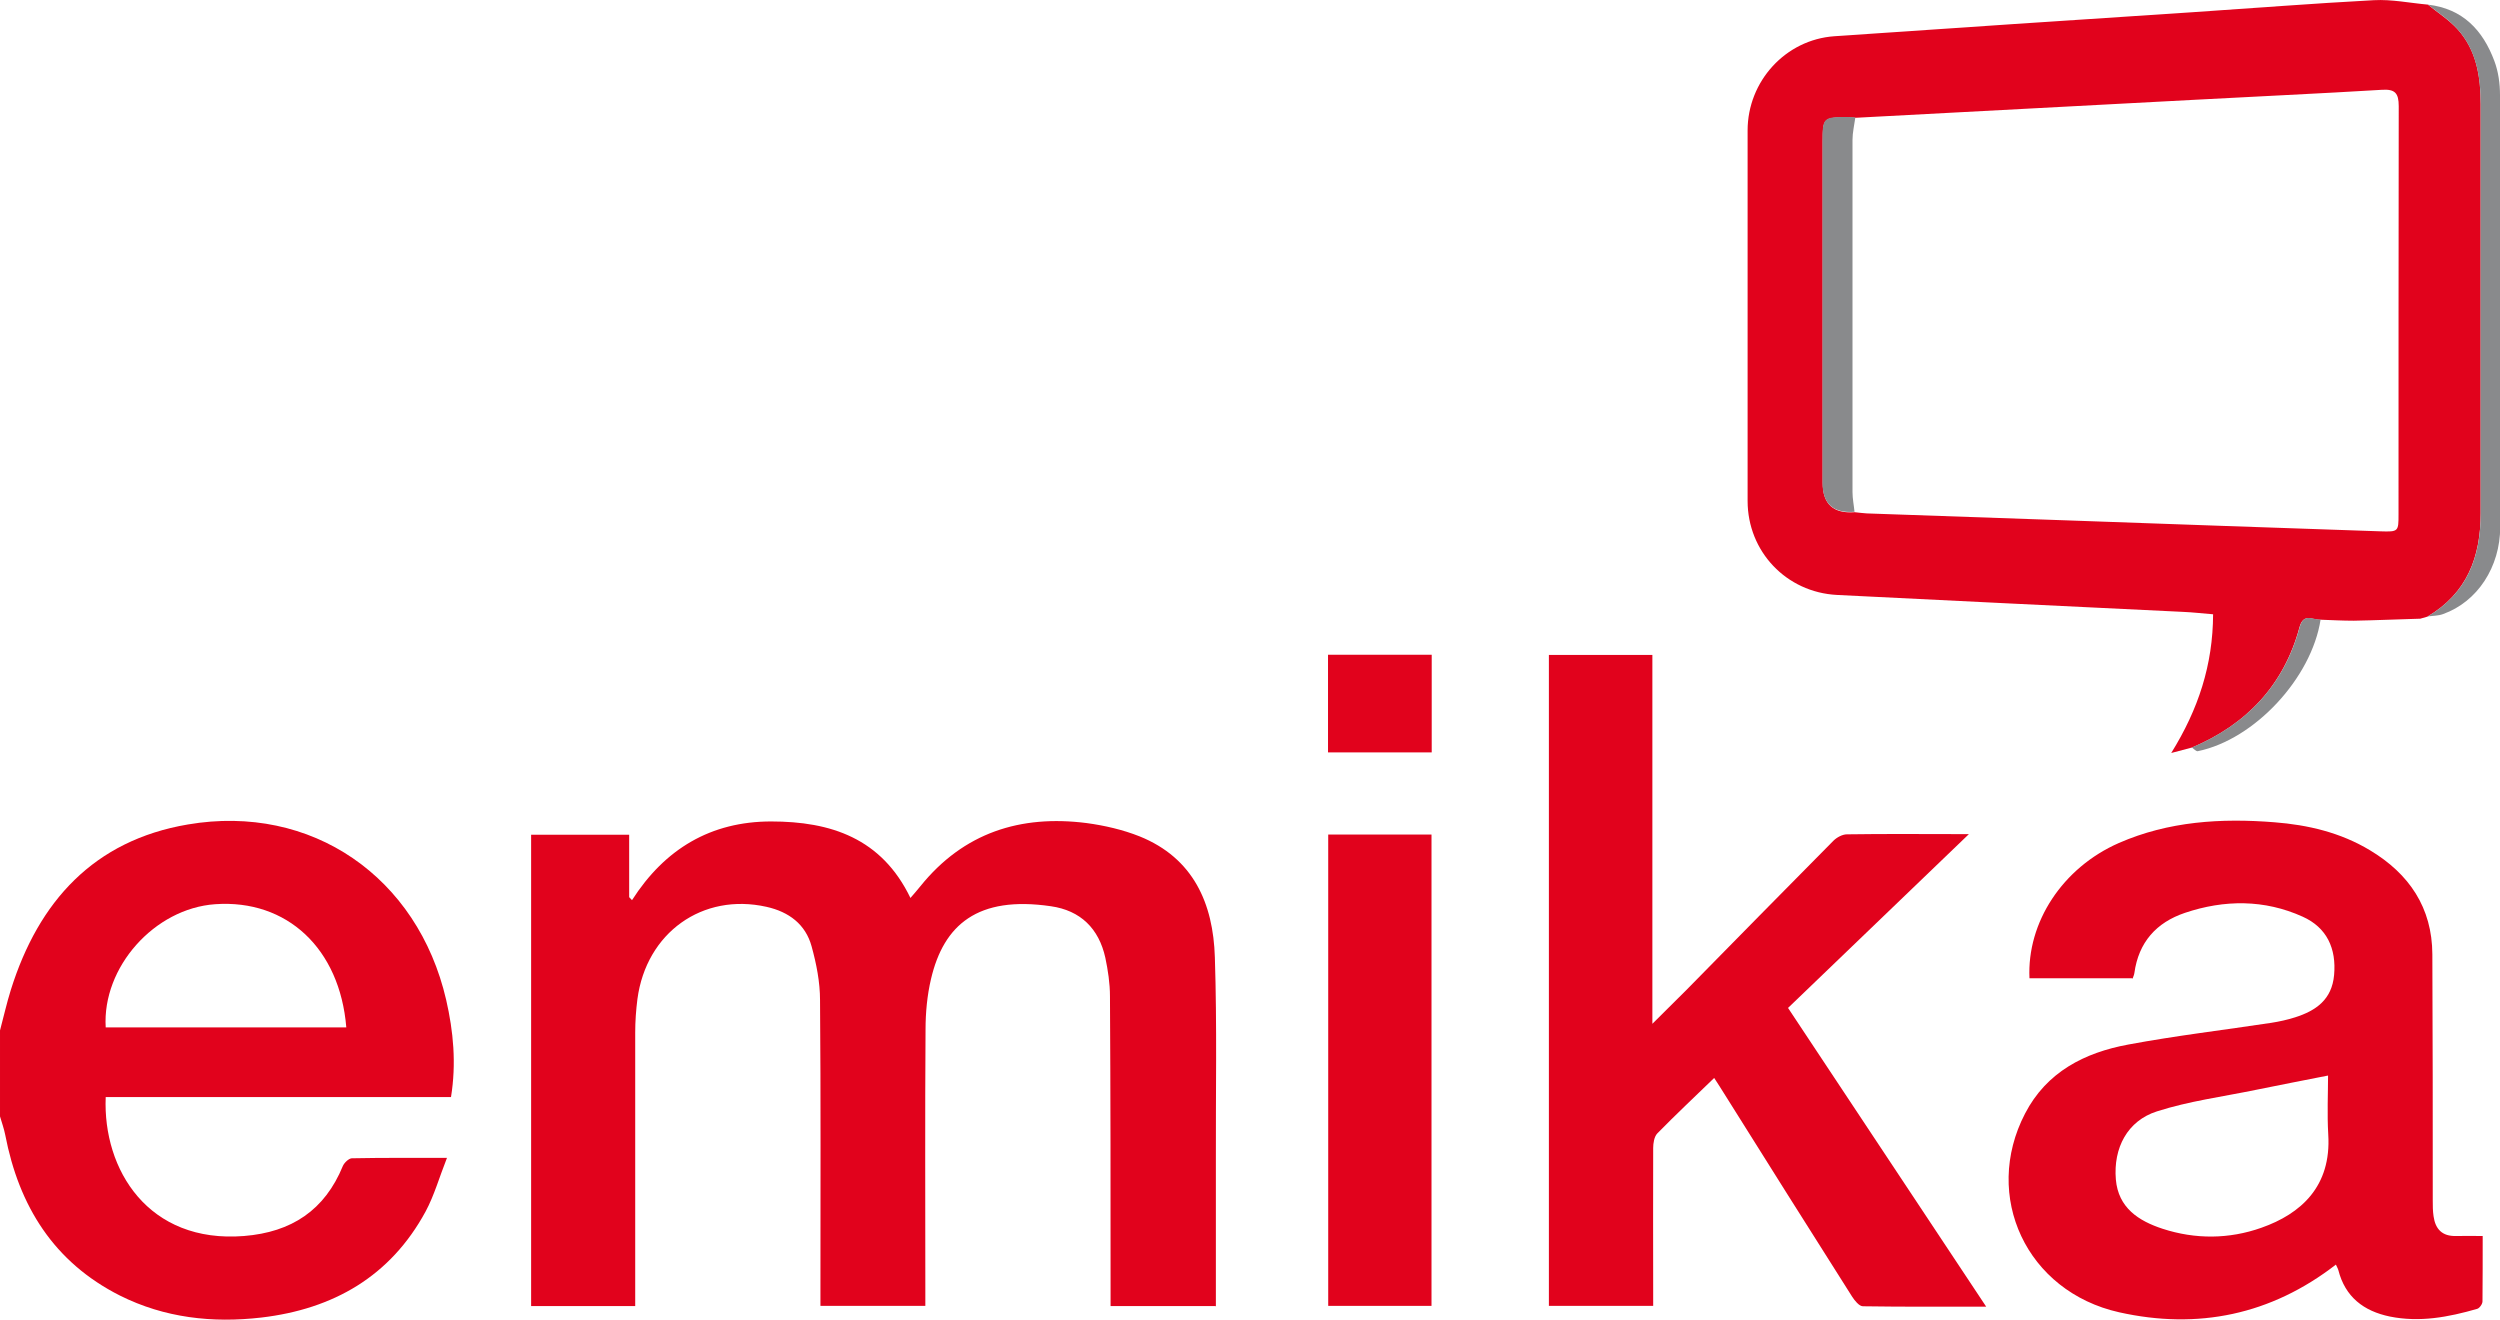
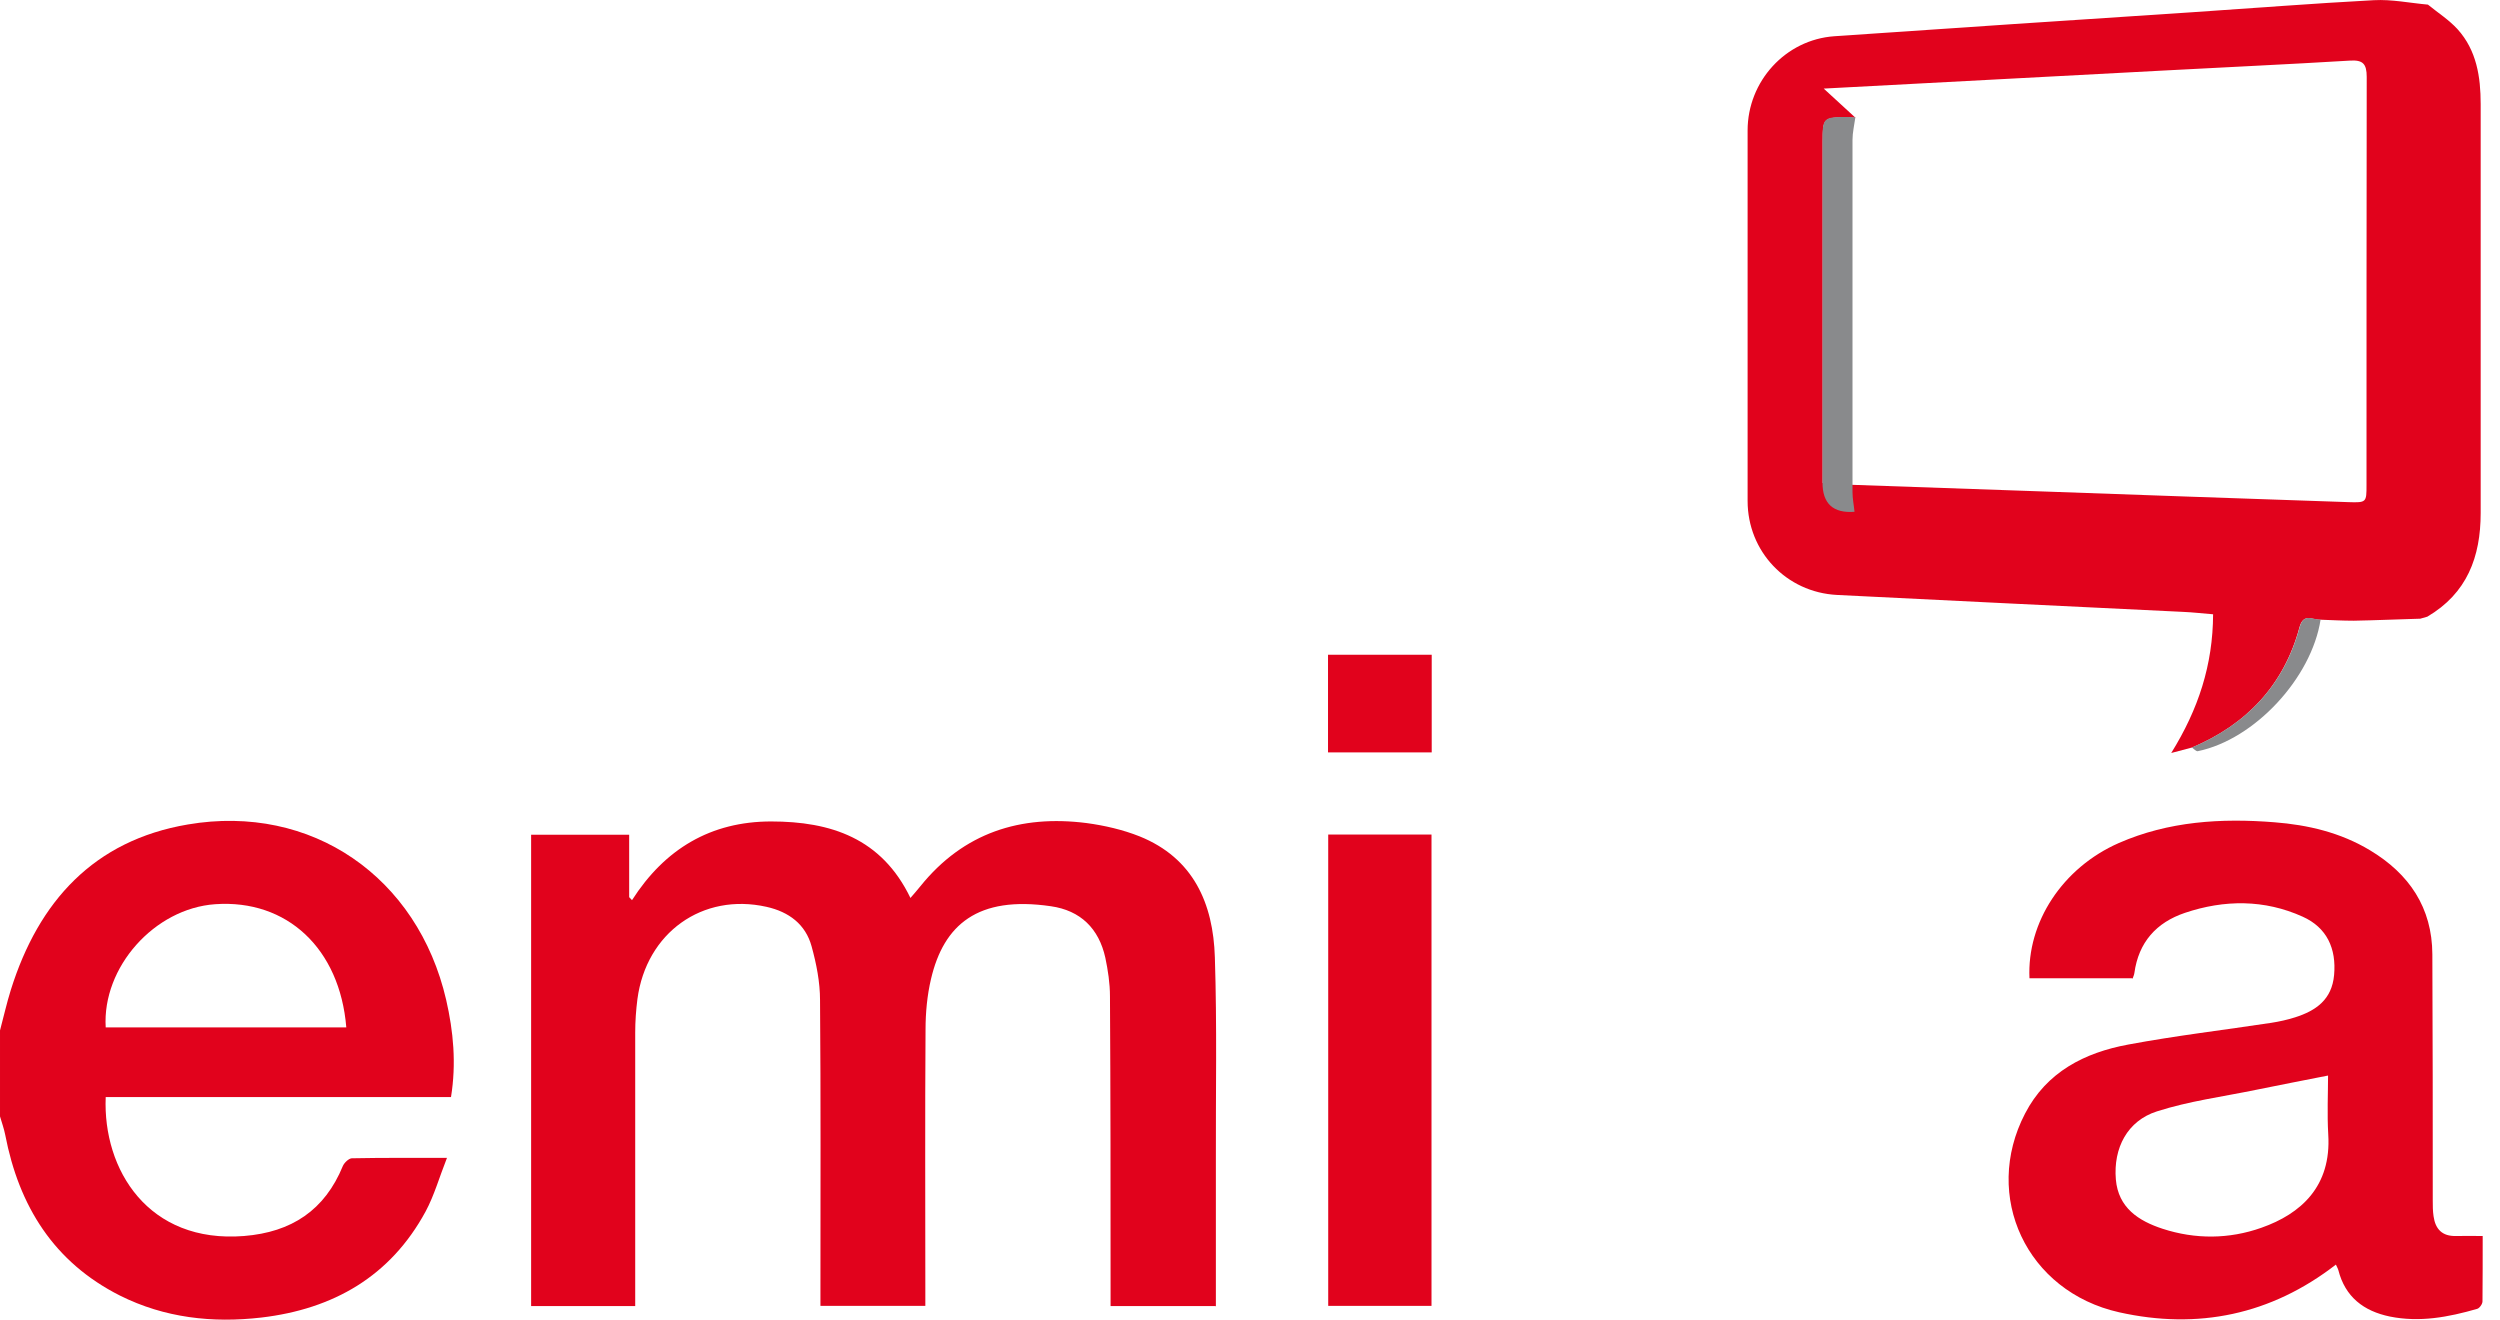
<svg xmlns="http://www.w3.org/2000/svg" id="uuid-162785c3-1773-4cdd-ac9f-acea4360fd70" width="124.17" height="65.54" viewBox="0 0 124.17 65.54">
  <path d="m0,51.18c.18-.67.33-1.35.54-2.02,1.38-4.4,4.13-7.42,8.79-8.21,6.15-1.05,11.42,2.61,12.83,8.71.36,1.57.51,3.16.24,4.83H5.25c-.15,3.61,2.12,7.28,6.87,6.9,2.36-.19,4.01-1.28,4.91-3.48.07-.16.29-.37.44-.38,1.51-.03,3.02-.02,4.73-.02-.38.96-.63,1.86-1.06,2.66-1.75,3.23-4.59,4.85-8.16,5.27-2.43.28-4.8.02-7.02-1.09-3.29-1.66-5.02-4.45-5.7-7.98-.06-.31-.17-.61-.26-.92,0-1.42,0-2.85,0-4.27Zm17.2-.15c-.32-3.92-2.95-6.37-6.51-6.12-3.02.21-5.62,3.13-5.44,6.12h11.95Z" style="fill:#e1021c; stroke-width:0px;" />
-   <path d="m108.86,37.13c-.29.08-.59.16-1.02.27,1.35-2.17,2.07-4.38,2.08-6.89-.51-.04-1.01-.1-1.51-.12-5.72-.28-11.45-.55-17.17-.84-2.52-.13-4.44-2.16-4.44-4.67,0-6.13,0-12.27,0-18.4,0-2.44,1.88-4.51,4.31-4.68,5.92-.41,11.83-.8,17.75-1.19,3.01-.2,6.03-.44,9.04-.6.89-.05,1.79.14,2.69.22.49.4,1.04.75,1.47,1.22.95,1.05,1.15,2.37,1.15,3.72,0,6.77,0,13.54,0,20.31,0,2.19-.68,3.99-2.65,5.15,0,0,0,0,0,0-.12.03-.23.07-.35.1-1.1.03-2.2.08-3.3.1-.55,0-1.11-.03-1.66-.05-.38.03-.84-.36-1.04.38-.78,2.88-2.63,4.83-5.36,5.98Zm-16.7-31.28c-.13,0-.27-.02-.4-.02-1.2,0-1.23.03-1.23,1.22,0,5.65,0,11.29,0,16.94q0,1.57,1.59,1.45c.2.02.4.05.6.06,3.35.12,6.7.23,10.06.35,5.15.18,10.3.37,15.45.54.9.03.9.01.9-.85,0-6.76,0-13.51.01-20.27,0-.65-.19-.85-.83-.81-3.13.19-6.25.33-9.38.5-5.59.3-11.18.59-16.76.89Z" style="fill:#e1021c; stroke-width:0px;" />
+   <path d="m108.86,37.13c-.29.08-.59.16-1.02.27,1.35-2.17,2.07-4.38,2.08-6.89-.51-.04-1.01-.1-1.51-.12-5.72-.28-11.45-.55-17.17-.84-2.52-.13-4.44-2.16-4.44-4.67,0-6.13,0-12.27,0-18.4,0-2.44,1.88-4.51,4.31-4.68,5.92-.41,11.83-.8,17.75-1.19,3.01-.2,6.03-.44,9.04-.6.89-.05,1.79.14,2.69.22.49.4,1.04.75,1.47,1.22.95,1.05,1.15,2.37,1.15,3.72,0,6.77,0,13.54,0,20.31,0,2.19-.68,3.99-2.65,5.15,0,0,0,0,0,0-.12.03-.23.07-.35.1-1.1.03-2.2.08-3.3.1-.55,0-1.11-.03-1.66-.05-.38.03-.84-.36-1.04.38-.78,2.88-2.63,4.83-5.36,5.98Zm-16.7-31.28c-.13,0-.27-.02-.4-.02-1.2,0-1.23.03-1.23,1.22,0,5.65,0,11.29,0,16.94c.2.02.4.05.6.06,3.35.12,6.7.23,10.06.35,5.15.18,10.3.37,15.45.54.9.03.9.01.9-.85,0-6.76,0-13.51.01-20.27,0-.65-.19-.85-.83-.81-3.13.19-6.25.33-9.38.5-5.59.3-11.18.59-16.76.89Z" style="fill:#e1021c; stroke-width:0px;" />
  <path d="m60.37,64.87h-5.21c0-.25,0-.49,0-.72,0-4.89,0-9.78-.03-14.67,0-.64-.1-1.29-.23-1.91-.32-1.45-1.23-2.35-2.71-2.56-3.63-.53-5.32.92-5.95,3.62-.19.81-.27,1.67-.27,2.51-.03,4.31-.01,8.63-.01,12.94v.78h-5.21v-.71c0-4.82.02-9.65-.02-14.47,0-.9-.18-1.81-.42-2.68-.3-1.09-1.12-1.71-2.24-1.96-3.17-.71-5.97,1.28-6.41,4.58-.07.55-.11,1.11-.11,1.66,0,4.27,0,8.54,0,12.81,0,.24,0,.49,0,.78h-5.17v-23.41h4.87v3.1s.09.1.14.15c1.63-2.55,3.92-3.91,6.91-3.91,2.96,0,5.49.83,6.92,3.8.18-.21.35-.4.5-.59,2.14-2.65,4.96-3.55,8.25-3.13.89.12,1.8.33,2.63.66,2.68,1.08,3.66,3.34,3.74,6.01.11,3.4.04,6.8.05,10.2,0,2.13,0,4.27,0,6.4,0,.24,0,.47,0,.74Z" style="fill:#e1021c; stroke-width:0px;" />
  <path d="m105.9,48.59h-5.1c-.13-2.78,1.64-5.49,4.44-6.72,2.47-1.08,5.08-1.24,7.72-1.03,1.67.13,3.29.51,4.75,1.39,1.95,1.17,3.09,2.85,3.1,5.17.02,4.07.02,8.14.02,12.21,0,.27,0,.54.04.8.09.64.43,1,1.12.98.42-.01.83,0,1.32,0,0,1.08,0,2.17-.01,3.25,0,.13-.15.34-.27.37-1.42.41-2.85.68-4.33.38-1.3-.27-2.22-.97-2.56-2.31-.03-.1-.09-.19-.12-.27-3.23,2.5-6.86,3.24-10.76,2.37-4.61-1.03-6.81-5.77-4.68-9.87,1.07-2.07,2.96-3.03,5.13-3.43,2.36-.44,4.74-.72,7.11-1.08.39-.06.79-.15,1.17-.27,1.04-.33,1.83-.88,1.94-2.1.12-1.32-.36-2.36-1.56-2.9-1.9-.86-3.89-.85-5.85-.19-1.42.48-2.3,1.46-2.51,2.99-.01.08-.05.17-.09.28Zm9.73,4.83c-1.22.24-2.4.47-3.58.71-1.65.34-3.33.56-4.92,1.07-1.47.47-2.17,1.82-2.04,3.38.12,1.41,1.13,2.06,2.32,2.45,1.63.53,3.3.52,4.91-.05,1.96-.69,3.48-2.05,3.32-4.63-.06-1.02-.01-2.04-.01-2.93Z" style="fill:#e1021c; stroke-width:0px;" />
-   <path d="m88.8,50.05c3.29,4.96,6.53,9.85,9.85,14.85-2.14,0-4.13.01-6.12-.02-.19,0-.41-.28-.54-.48-2.14-3.37-4.27-6.76-6.39-10.14-.14-.22-.28-.45-.46-.72-.97.94-1.92,1.83-2.83,2.76-.15.16-.2.48-.2.72-.01,2.36,0,4.71,0,7.07v.77h-5.18v-32.33h5.14v18.32c.65-.65,1.17-1.16,1.69-1.68,2.43-2.47,4.86-4.95,7.3-7.41.17-.17.45-.32.67-.32,1.96-.03,3.91-.01,6.06-.01-3.06,2.94-6,5.77-8.98,8.63Z" style="fill:#e1021c; stroke-width:0px;" />
  <path d="m65.97,41.45h5.13v23.41h-5.13v-23.41Z" style="fill:#e1021c; stroke-width:0px;" />
-   <path d="m120.56,30.63c1.97-1.16,2.66-2.96,2.65-5.15-.01-6.77,0-13.54,0-20.31,0-1.35-.21-2.67-1.15-3.72-.42-.47-.97-.82-1.47-1.22,1.73.2,2.73,1.27,3.3,2.8.2.53.28,1.13.28,1.69.02,7.15.01,14.3.01,21.45,0,1.99-1.13,3.72-2.84,4.33-.24.09-.51.08-.77.12Z" style="fill:#898a8c; stroke-width:0px;" />
  <path d="m65.96,37.37v-4.85h5.15v4.85h-5.15Z" style="fill:#e1021c; stroke-width:0px;" />
  <path d="m108.86,37.13c2.73-1.15,4.58-3.1,5.36-5.98.2-.74.66-.35,1.04-.38-.45,2.91-3.28,5.96-6.1,6.54-.08.02-.2-.12-.3-.19Z" style="fill:#898a8c; stroke-width:0px;" />
-   <path d="m120.22,30.72c.12-.03.23-.07.35-.1-.12.03-.23.07-.35.1Z" style="fill:#898a8c; stroke-width:0px;" />
  <path d="m92.15,5.84c-.05.37-.14.74-.14,1.11,0,5.83,0,11.66,0,17.49,0,.33.07.66.1.98q-1.59.12-1.59-1.45c0-5.65,0-11.29,0-16.94,0-1.19.03-1.22,1.23-1.22.13,0,.27.01.4.02Z" style="fill:#898a8c; stroke-width:0px;" />
</svg>